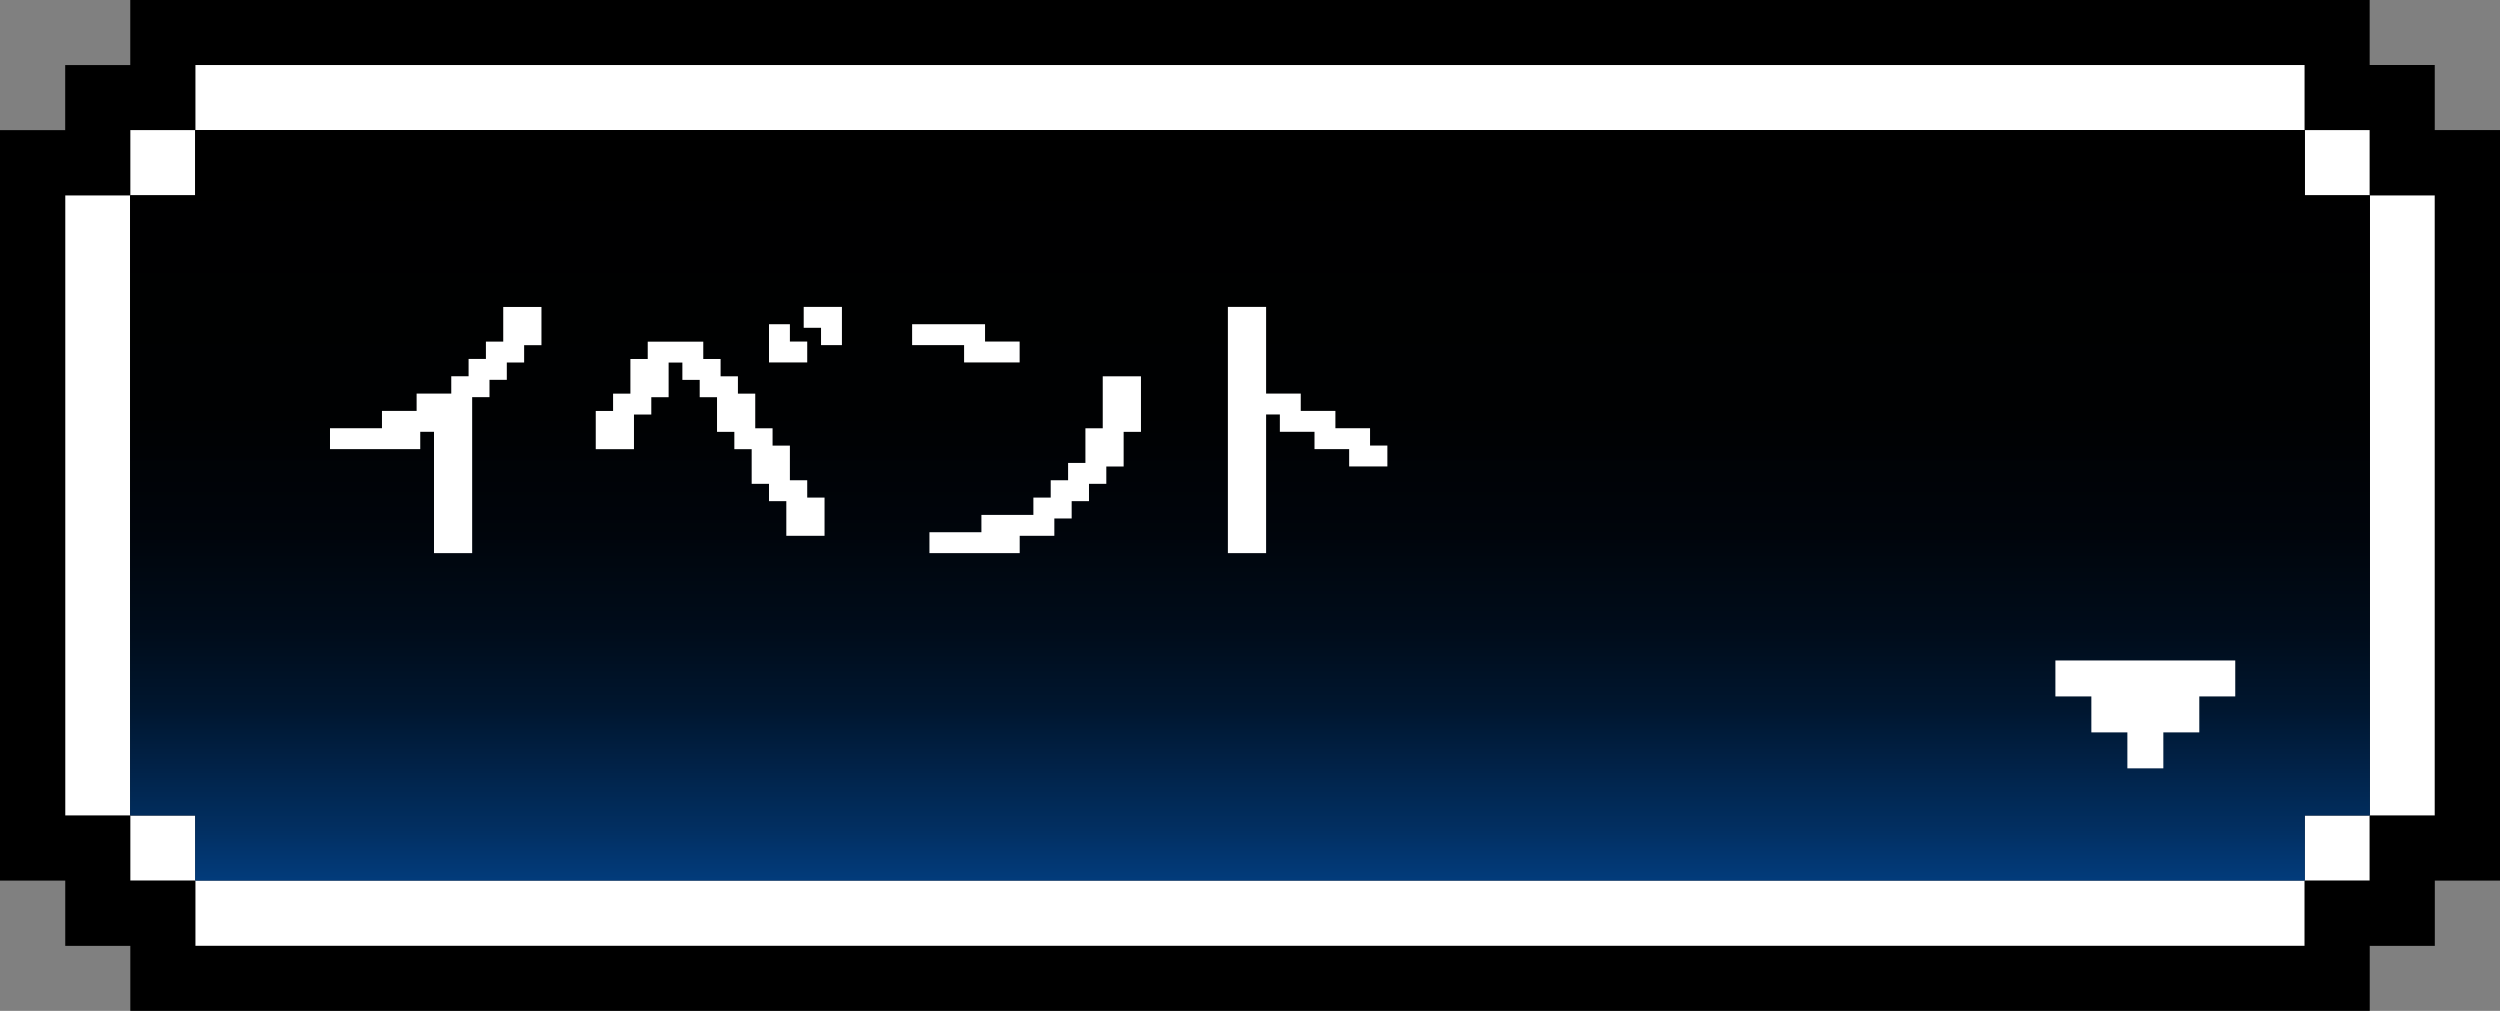
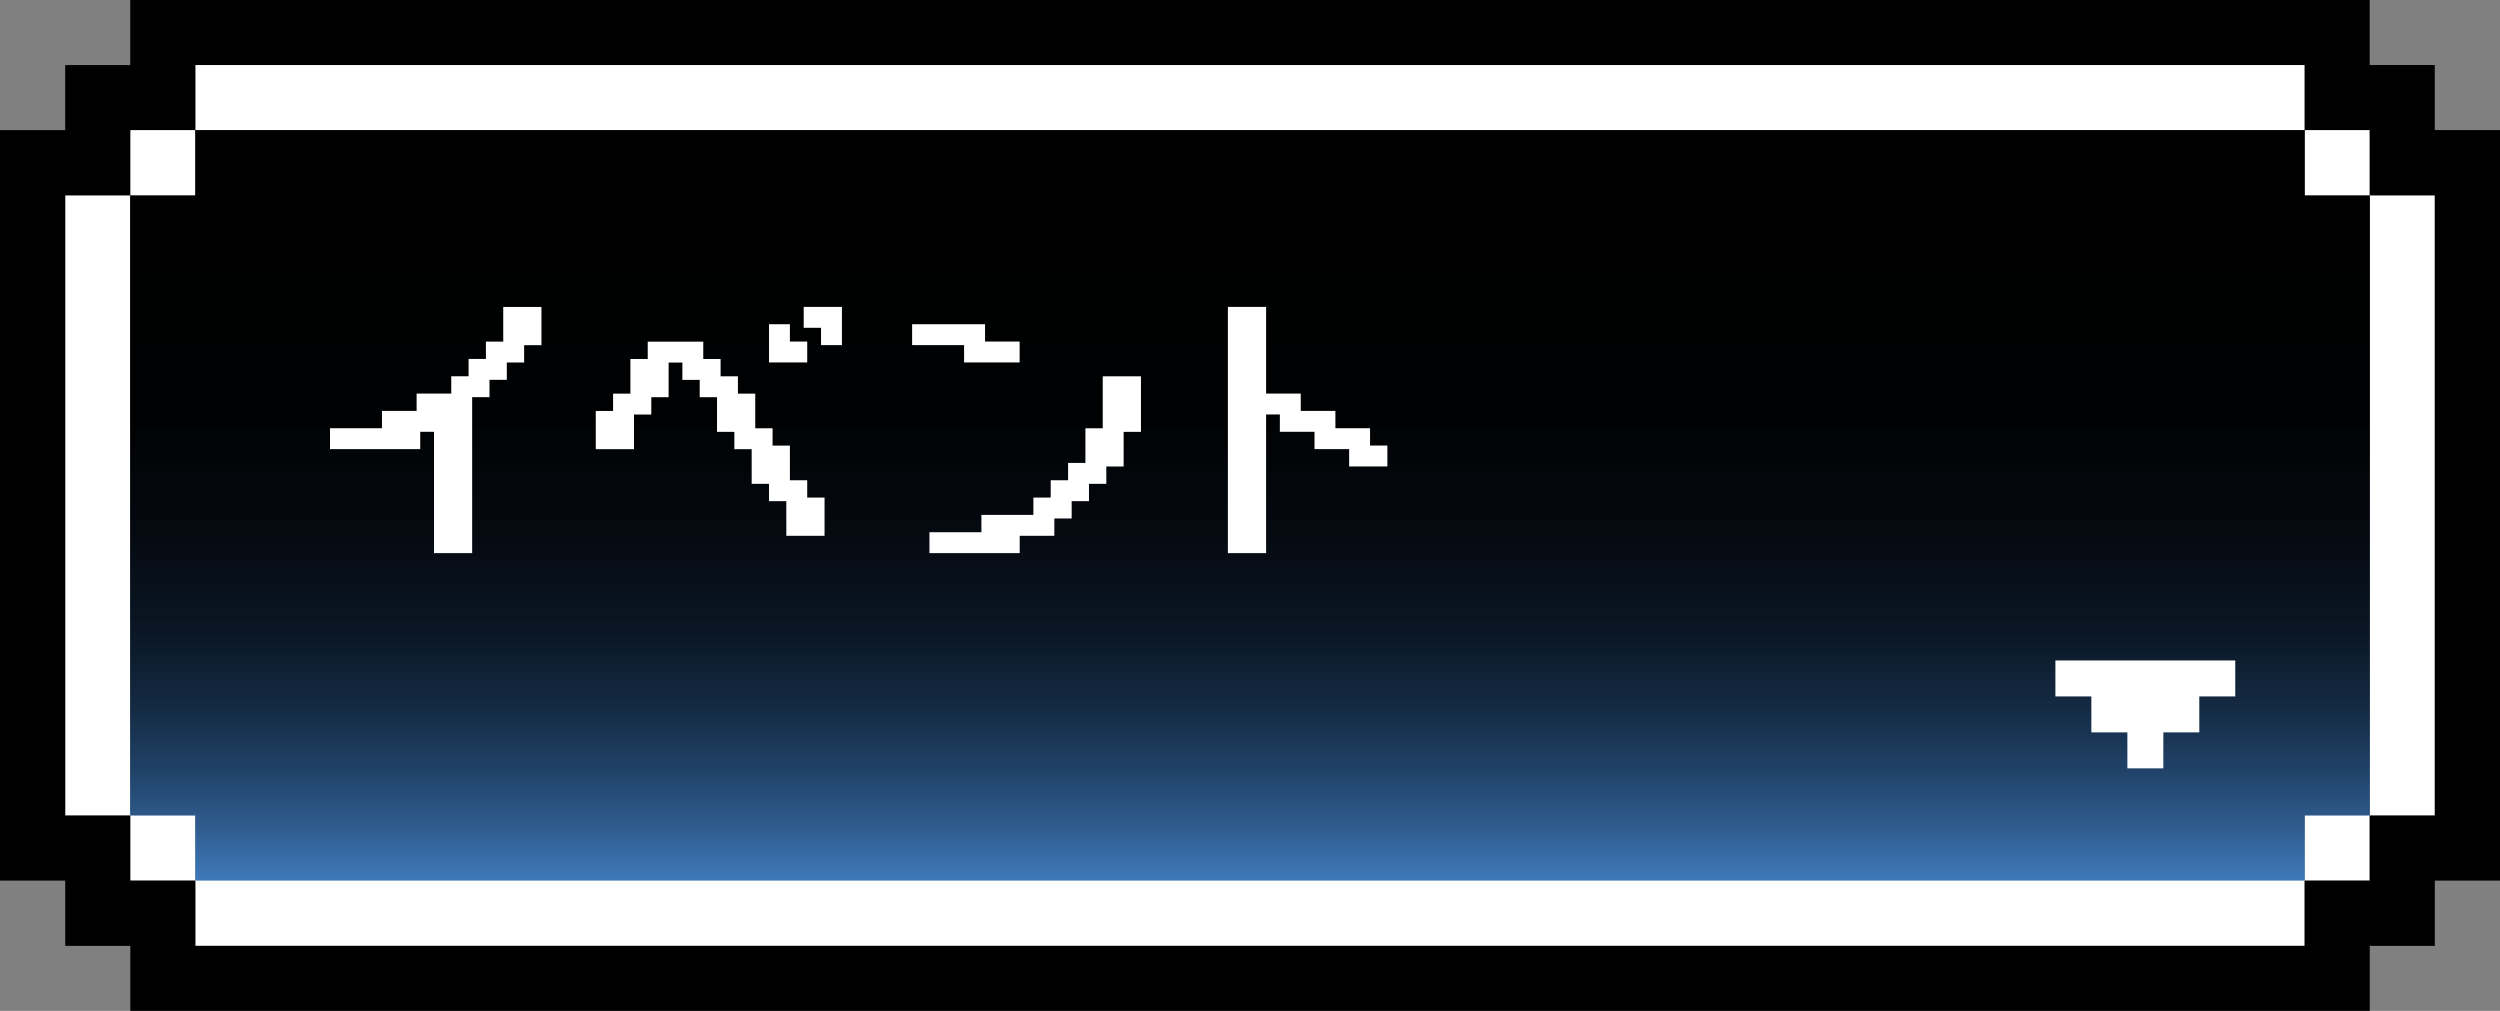
<svg xmlns="http://www.w3.org/2000/svg" id="_レイヤー_1" data-name="レイヤー 1" viewBox="0 0 419.93 169.8">
  <rect x="0" y="0" width="419.93" height="169.8" fill="#808080" stroke="none" />
  <defs>
    <style>
      .cls-1 {
        stroke: #fff;
        stroke-miterlimit: 10;
        stroke-width: .6px;
      }

      .cls-1, .cls-2 {
        fill: #fff;
      }

      .cls-3 {
        fill: url(#_名称未設定グラデーション_18);
      }
    </style>
    <linearGradient id="_名称未設定グラデーション_18" data-name="名称未設定グラデーション 18" x1="209.96" y1="21.85" x2="209.96" y2="147.92" gradientUnits="userSpaceOnUse">
      <stop offset="0" stop-color="#000" />
      <stop offset=".38" stop-color="#000102" stop-opacity="1" />
      <stop offset=".54" stop-color="#00050c" stop-opacity=".98" />
      <stop offset=".67" stop-color="#000d1c" stop-opacity=".96" />
      <stop offset=".77" stop-color="#001833" stop-opacity=".92" />
      <stop offset=".85" stop-color="#012752" stop-opacity=".88" />
      <stop offset=".93" stop-color="#023976" stop-opacity=".82" />
      <stop offset="1" stop-color="#034ea2" stop-opacity=".76" />
    </linearGradient>
  </defs>
  <polygon class="cls-2" points="398.04 32.81 398.04 21.85 387.12 21.85 387.12 10.93 32.81 10.93 32.81 21.85 21.88 21.85 21.88 32.81 10.96 32.81 10.96 136.99 21.88 136.99 21.88 147.92 32.81 147.92 32.81 158.87 387.12 158.87 387.12 147.92 398.04 147.92 398.04 136.99 408.97 136.99 408.97 32.81 398.04 32.81" />
  <g>
-     <path d="M398.08,32.81v104.18h-10.93v10.93H32.78v-10.93h-10.93V32.81h10.93v-10.96h354.37v10.96h10.93Z" />
    <path d="M408.97,21.85v-10.93h-10.93V0H21.88v10.93h-10.93v10.93H0v126.06h10.96v10.96h10.93v10.93h376.16v-10.93h10.93v-10.96h10.96V21.85h-10.96ZM408.97,136.99h-10.93v10.93h-10.93v10.96H32.81v-10.96h-10.93v-10.93h-10.93V32.81h10.93v-10.96h10.93v-10.93h354.31v10.93h10.93v10.96h10.93v104.18Z" />
    <path class="cls-3" d="M398.08,32.81v104.18h-10.93v10.93H32.78v-10.93h-10.93V32.81h10.93v-10.96h354.37v10.96h10.93Z" />
  </g>
  <g id="st">
    <polygon class="cls-2" points="375.46 110.94 375.46 116.98 369.42 116.98 369.42 123.02 363.38 123.02 363.38 129.06 357.34 129.06 357.34 123.02 351.29 123.02 351.29 116.98 345.25 116.98 345.25 110.94 375.46 110.94" />
  </g>
  <g>
    <path class="cls-1" d="M73.2,92.61v-20.38h-2.91v2.91h-14.56v-2.91h8.73v-2.91h5.82v-2.91h5.82v-2.91h2.91v-2.91h2.91v-2.91h2.91v-5.82h5.82v5.82h-2.91v2.91h-2.91v2.91h-2.91v2.91h-2.91v26.2h-5.82Z" />
    <path class="cls-1" d="M126.56,80.97v-5.82h-2.91v-2.91h-2.91v-5.82h-2.91v-2.91h-2.91v-2.91h-2.91v5.82h-2.91v2.91h-2.91v5.82h-5.82v-5.82h2.91v-2.91h2.91v-5.82h2.91v-2.91h8.73v2.91h2.91v2.91h2.91v2.91h2.91v5.82h2.91v2.91h2.91v5.82h2.91v2.91h2.91v5.82h-5.82v-5.82h-2.91v-2.91h-2.91ZM132.38,57.67h2.91v2.91h-5.82v-5.82h2.91v2.91ZM138.21,57.67v-2.91h-2.91v-2.91h5.82v5.82h-2.91Z" />
    <path class="cls-1" d="M165.15,57.67h5.82v2.91h-8.73v-2.91h-8.73v-2.91h11.65v2.91ZM179.71,80.97v-2.91h2.91v-5.82h2.91v-8.73h5.82v8.73h-2.91v5.82h-2.91v2.91h-2.91v2.91h-2.91v2.91h-2.91v2.91h-5.82v2.91h-14.56v-2.91h8.73v-2.91h8.73v-2.91h2.91v-2.91h2.91Z" />
    <path class="cls-1" d="M212.37,92.61h-5.82v-40.76h5.82v14.56h5.82v2.91h5.82v2.91h5.82v2.91h2.91v2.91h-5.82v-2.91h-5.82v-2.91h-5.82v-2.91h-2.91v23.29Z" />
  </g>
</svg>